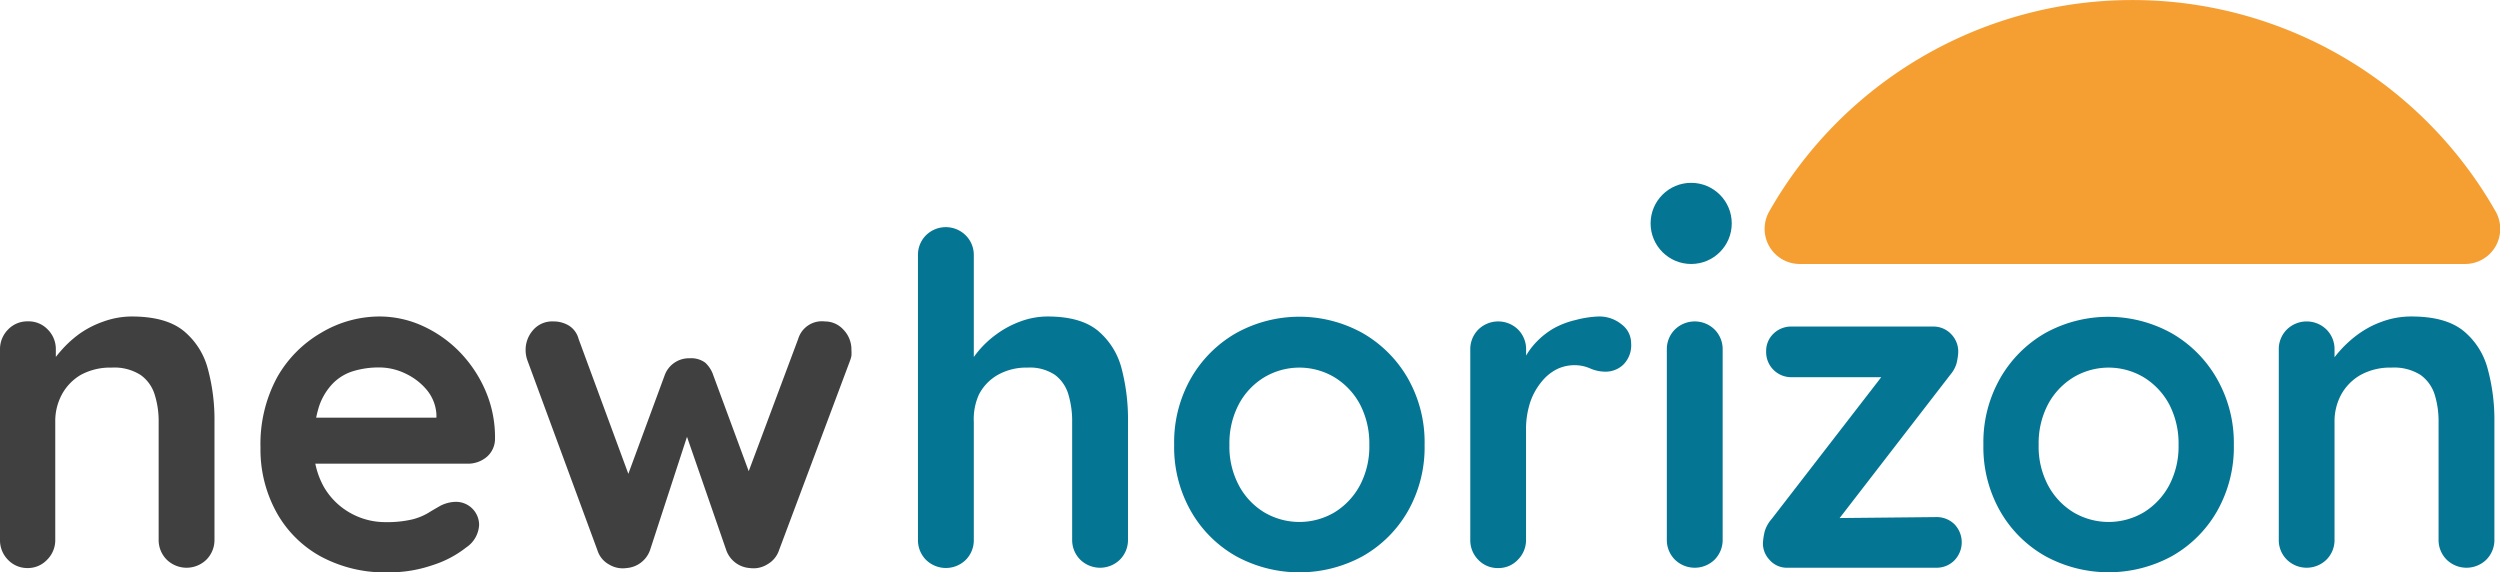
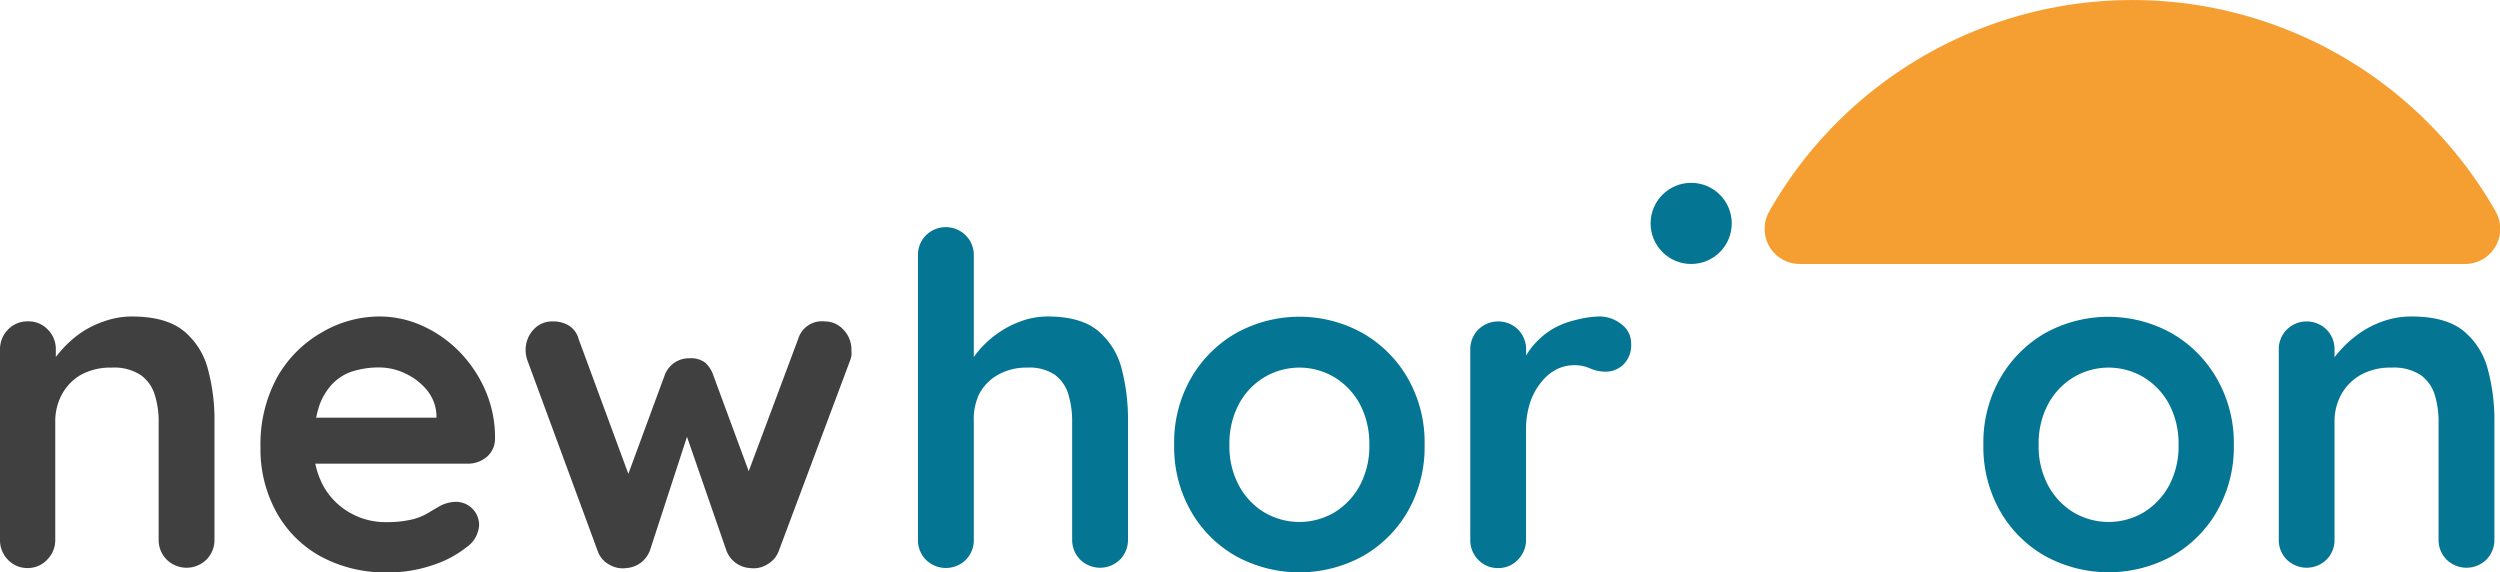
<svg xmlns="http://www.w3.org/2000/svg" viewBox="0 0 308.07 70.53">
  <defs>
    <style>.cls-1{fill:#404040;}.cls-2{fill:#047593;}.cls-3{fill:#f59f32;}</style>
  </defs>
  <g id="Layer_2" data-name="Layer 2">
    <g id="Layer_1-2" data-name="Layer 1">
      <path class="cls-1" d="M16.22,39q4.2,0,6.39,1.76a9,9,0,0,1,3,4.68,23.94,23.94,0,0,1,.82,6.5V66.5a3.42,3.42,0,0,1-1,2.47,3.5,3.5,0,0,1-4.88,0,3.42,3.42,0,0,1-1-2.47V52a10.82,10.82,0,0,0-.49-3.38,4.64,4.64,0,0,0-1.73-2.41,6,6,0,0,0-3.57-.91,7.56,7.56,0,0,0-3.83.91A6.26,6.26,0,0,0,7.63,48.6,6.93,6.93,0,0,0,6.81,52V66.5a3.39,3.39,0,0,1-1,2.47A3.25,3.25,0,0,1,3.4,70,3.28,3.28,0,0,1,1,69,3.42,3.42,0,0,1,0,66.5V43.07A3.43,3.43,0,0,1,1,40.6a3.28,3.28,0,0,1,2.44-1,3.25,3.25,0,0,1,2.44,1,3.4,3.4,0,0,1,1,2.47v2.44L6,45.34a11.48,11.48,0,0,1,1.47-2.07A13.78,13.78,0,0,1,9.7,41.2a11.67,11.67,0,0,1,3-1.56A10.37,10.37,0,0,1,16.22,39Z" />
      <path class="cls-1" d="M47.82,70.53a16.6,16.6,0,0,1-8.37-2A13.82,13.82,0,0,1,34,63a16,16,0,0,1-1.9-7.83,17.25,17.25,0,0,1,2.07-8.71A14.67,14.67,0,0,1,39.59,41,14.05,14.05,0,0,1,46.68,39a12.85,12.85,0,0,1,5.48,1.2,15,15,0,0,1,4.57,3.26,15.85,15.85,0,0,1,3.14,4.79A14.51,14.51,0,0,1,61,54.08,2.94,2.94,0,0,1,60,56.29a3.6,3.6,0,0,1-2.38.85H35.91l-1.7-5.67H55L53.78,52.6V51.07a5.2,5.2,0,0,0-1.17-3A7.59,7.59,0,0,0,50,46.05a7.43,7.43,0,0,0-3.32-.77,10.79,10.79,0,0,0-3.17.46A5.94,5.94,0,0,0,41,47.27a7.47,7.47,0,0,0-1.71,2.89,14.57,14.57,0,0,0-.62,4.6A9.93,9.93,0,0,0,39.91,60a8.63,8.63,0,0,0,3.29,3.23,8.73,8.73,0,0,0,4.28,1.11A13.58,13.58,0,0,0,50.83,64a7.33,7.33,0,0,0,2-.83c.51-.32,1-.59,1.39-.82a4.32,4.32,0,0,1,1.93-.51,2.85,2.85,0,0,1,2.89,2.84,3.54,3.54,0,0,1-1.59,2.78,13,13,0,0,1-4.14,2.18A16.35,16.35,0,0,1,47.82,70.53Z" />
      <path class="cls-1" d="M101.65,39.61a3.06,3.06,0,0,1,2.27,1,3.51,3.51,0,0,1,1,2.53,5,5,0,0,1,0,.71,3.66,3.66,0,0,1-.17.59L96,67.8a3.13,3.13,0,0,1-1.42,1.73A3.23,3.23,0,0,1,92.4,70a3.32,3.32,0,0,1-2.89-2.16L83.9,51.64l1.47,0L80.1,67.8A3.33,3.33,0,0,1,77.2,70a3.22,3.22,0,0,1-2.13-.43,3,3,0,0,1-1.44-1.73L65,44.43a3.78,3.78,0,0,1-.23-1.3,3.66,3.66,0,0,1,.91-2.44,3.09,3.09,0,0,1,2.5-1.08,3.65,3.65,0,0,1,1.92.51,2.75,2.75,0,0,1,1.2,1.65l6.86,18.6-1.42-.11,5.16-14A3.18,3.18,0,0,1,85,44.15a2.89,2.89,0,0,1,1.9.54,3.64,3.64,0,0,1,1,1.56l5.17,14-1.71.23,7-18.72A3.05,3.05,0,0,1,101.65,39.61Z" />
      <path class="cls-2" d="M129.09,39q4.08,0,6.21,1.76a9,9,0,0,1,2.92,4.68A24.78,24.78,0,0,1,139,52V66.5a3.43,3.43,0,0,1-1,2.47,3.5,3.5,0,0,1-4.88,0,3.42,3.42,0,0,1-1-2.47V52a11.47,11.47,0,0,0-.46-3.38,4.65,4.65,0,0,0-1.64-2.41,5.55,5.55,0,0,0-3.4-.91,7.16,7.16,0,0,0-3.69.91,5.91,5.91,0,0,0-2.3,2.41A7.37,7.37,0,0,0,120,52V66.5A3.43,3.43,0,0,1,119,69a3.5,3.5,0,0,1-4.88,0,3.42,3.42,0,0,1-1-2.47V31.44a3.39,3.39,0,0,1,1-2.46A3.48,3.48,0,0,1,119,29a3.4,3.4,0,0,1,1,2.46V45.51l-.86-.17a14,14,0,0,1,1.42-2.07,12,12,0,0,1,2.22-2.07,11.8,11.8,0,0,1,2.89-1.56A9.71,9.71,0,0,1,129.09,39Z" />
      <path class="cls-2" d="M175.55,54.81a15.94,15.94,0,0,1-2.07,8.2,14.83,14.83,0,0,1-5.56,5.53,16.28,16.28,0,0,1-15.6,0A14.76,14.76,0,0,1,146.76,63a15.94,15.94,0,0,1-2.07-8.2,15.92,15.92,0,0,1,2.07-8.19,15,15,0,0,1,5.56-5.56,16.07,16.07,0,0,1,15.6,0,15.06,15.06,0,0,1,5.56,5.56A15.92,15.92,0,0,1,175.55,54.81Zm-6.81,0a10.4,10.4,0,0,0-1.16-5,8.73,8.73,0,0,0-3.12-3.31,8.45,8.45,0,0,0-8.68,0,8.58,8.58,0,0,0-3.12,3.31,10.28,10.28,0,0,0-1.16,5,10.14,10.14,0,0,0,1.16,5,8.61,8.61,0,0,0,3.12,3.32,8.51,8.51,0,0,0,8.68,0,8.76,8.76,0,0,0,3.12-3.32A10.25,10.25,0,0,0,168.74,54.81Z" />
      <path class="cls-2" d="M184.62,70a3.28,3.28,0,0,1-2.44-1,3.42,3.42,0,0,1-1-2.47V43.07a3.43,3.43,0,0,1,1-2.47,3.5,3.5,0,0,1,4.88,0,3.44,3.44,0,0,1,1,2.47V48.4l-.4-3.8a8.65,8.65,0,0,1,1.62-2.41,9.57,9.57,0,0,1,2.24-1.76,10.39,10.39,0,0,1,2.66-1A12.52,12.52,0,0,1,197,39a4.34,4.34,0,0,1,2.86,1A2.87,2.87,0,0,1,201,42.28a3.36,3.36,0,0,1-1,2.69,3.16,3.16,0,0,1-2.1.83,4.72,4.72,0,0,1-1.95-.4,4.79,4.79,0,0,0-2-.4,5,5,0,0,0-2.07.48A5.75,5.75,0,0,0,190,47a8,8,0,0,0-1.42,2.52,10.74,10.74,0,0,0-.53,3.55V66.5a3.43,3.43,0,0,1-1,2.47A3.25,3.25,0,0,1,184.62,70Z" />
-       <path class="cls-2" d="M211.28,40.6a3.5,3.5,0,0,0-4.88,0,3.42,3.42,0,0,0-1,2.47V66.5a3.42,3.42,0,0,0,1,2.47,3.5,3.5,0,0,0,4.88,0,3.43,3.43,0,0,0,1-2.47V43.07A3.43,3.43,0,0,0,211.28,40.6Z" />
-       <path class="cls-2" d="M238.57,63.72a3.12,3.12,0,0,1,2.27.88,3.2,3.2,0,0,1,0,4.45,3.07,3.07,0,0,1-2.27.91H220.3a2.82,2.82,0,0,1-2.27-1,2.94,2.94,0,0,1-.79-2,7.87,7.87,0,0,1,.23-1.51,4.18,4.18,0,0,1,.85-1.5l14.12-18.27-.11.8H220.81a3.09,3.09,0,0,1-3.17-3.18,2.93,2.93,0,0,1,.9-2.18,3.12,3.12,0,0,1,2.27-.88h17.47a3,3,0,0,1,2.22,1,3.07,3.07,0,0,1,.79,2.44,7.57,7.57,0,0,1-.2,1.14,3.89,3.89,0,0,1-.76,1.36l-13.9,18v-.34Z" />
      <path class="cls-2" d="M275.27,54.81A15.94,15.94,0,0,1,273.2,63a14.76,14.76,0,0,1-5.56,5.53,16.28,16.28,0,0,1-15.6,0A14.76,14.76,0,0,1,246.48,63a15.94,15.94,0,0,1-2.07-8.2,15.92,15.92,0,0,1,2.07-8.19A15,15,0,0,1,252,41.06a16.07,16.07,0,0,1,15.6,0,15,15,0,0,1,5.56,5.56A15.92,15.92,0,0,1,275.27,54.81Zm-6.81,0a10.4,10.4,0,0,0-1.16-5,8.73,8.73,0,0,0-3.12-3.31,8.45,8.45,0,0,0-8.68,0,8.66,8.66,0,0,0-3.12,3.31,10.28,10.28,0,0,0-1.16,5,10.14,10.14,0,0,0,1.16,5,8.68,8.68,0,0,0,3.12,3.32,8.51,8.51,0,0,0,8.68,0,8.76,8.76,0,0,0,3.12-3.32A10.25,10.25,0,0,0,268.46,54.81Z" />
      <path class="cls-2" d="M297.17,39q4.18,0,6.38,1.76a9,9,0,0,1,3,4.68,23.93,23.93,0,0,1,.83,6.5V66.5a3.43,3.43,0,0,1-1,2.47,3.5,3.5,0,0,1-4.88,0,3.42,3.42,0,0,1-1-2.47V52a11.13,11.13,0,0,0-.48-3.38,4.75,4.75,0,0,0-1.73-2.41,6.09,6.09,0,0,0-3.58-.91,7.56,7.56,0,0,0-3.83.91,6.26,6.26,0,0,0-2.38,2.41,6.93,6.93,0,0,0-.82,3.38V66.5a3.39,3.39,0,0,1-1,2.47,3.49,3.49,0,0,1-4.87,0,3.39,3.39,0,0,1-1-2.47V43.07a3.4,3.4,0,0,1,1-2.47,3.49,3.49,0,0,1,4.87,0,3.4,3.4,0,0,1,1,2.47v2.44l-.85-.17a11.48,11.48,0,0,1,1.47-2.07,14.2,14.2,0,0,1,2.27-2.07,11.67,11.67,0,0,1,2.95-1.56A10.39,10.39,0,0,1,297.17,39Z" />
      <path class="cls-3" d="M303.72,32.53h-82A4.33,4.33,0,0,1,218,26.09a51.47,51.47,0,0,1,89.55,0A4.33,4.33,0,0,1,303.72,32.53Z" />
      <circle class="cls-2" cx="208.4" cy="27.53" r="5" />
    </g>
  </g>
</svg>